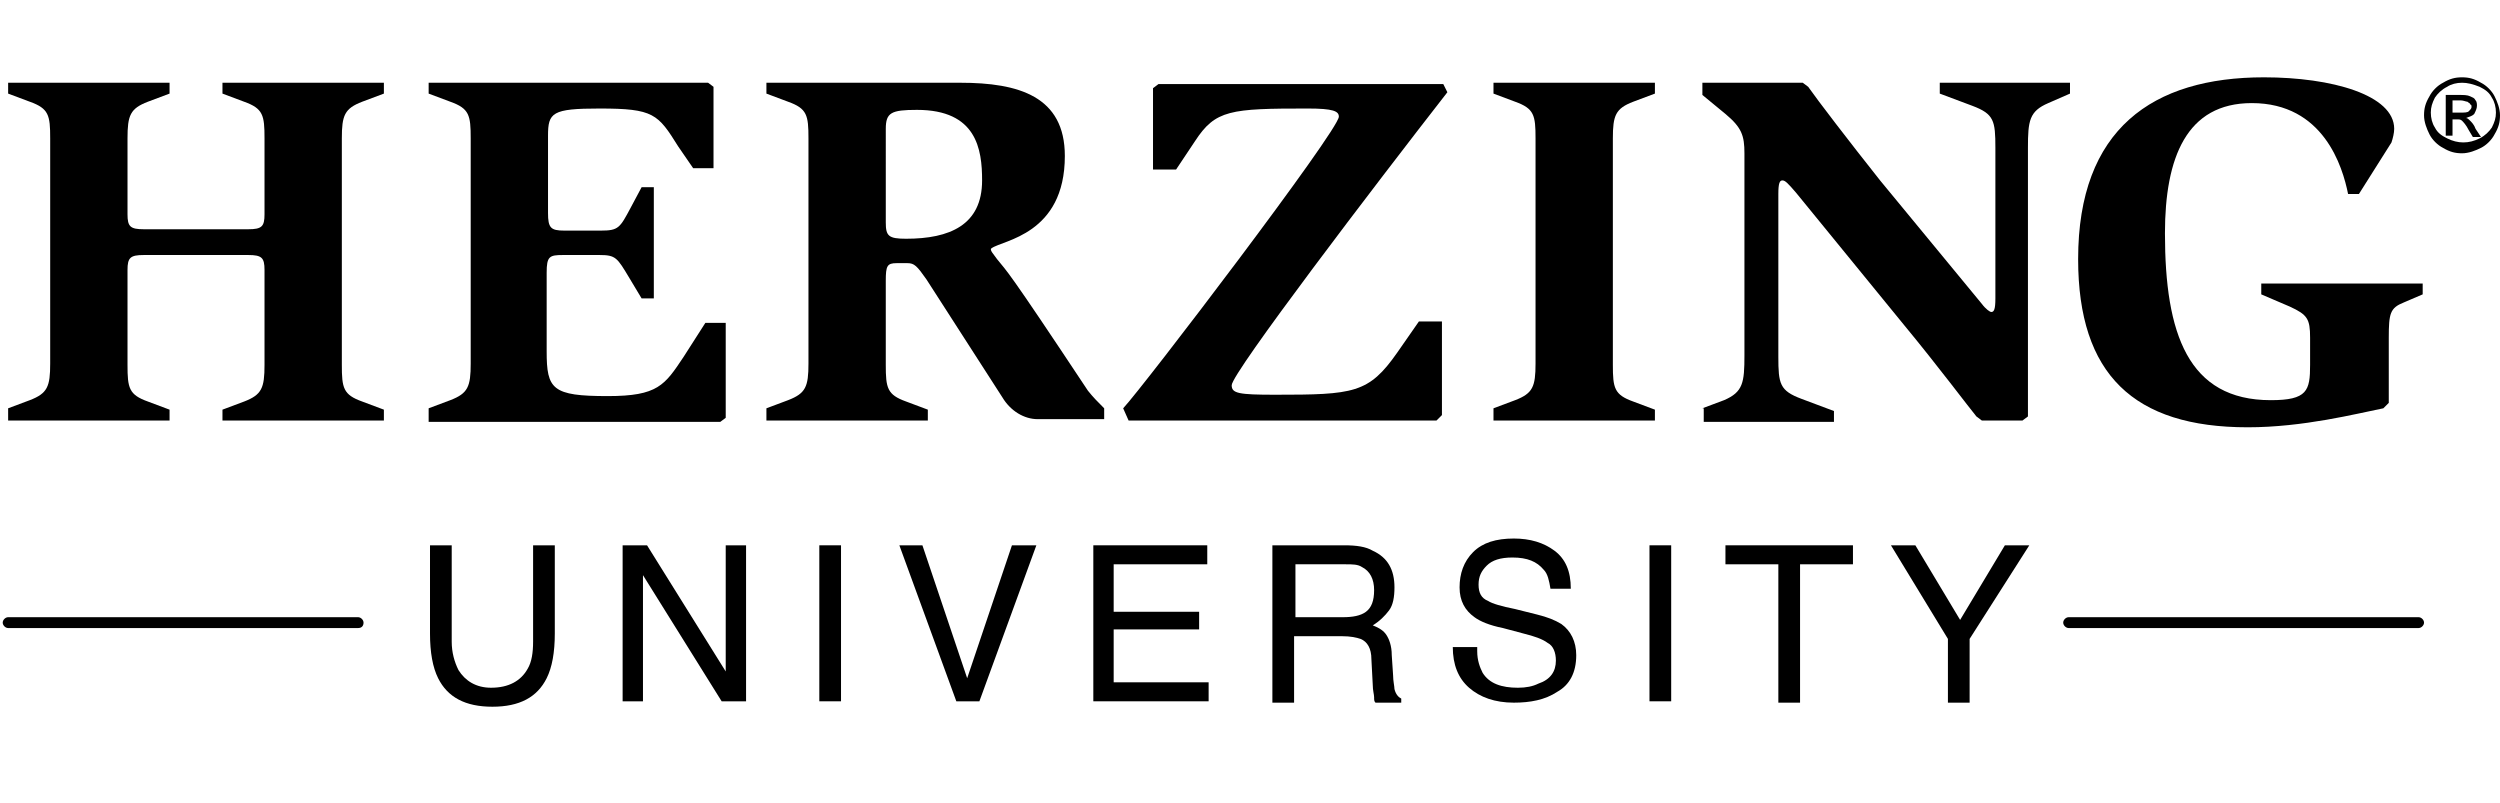
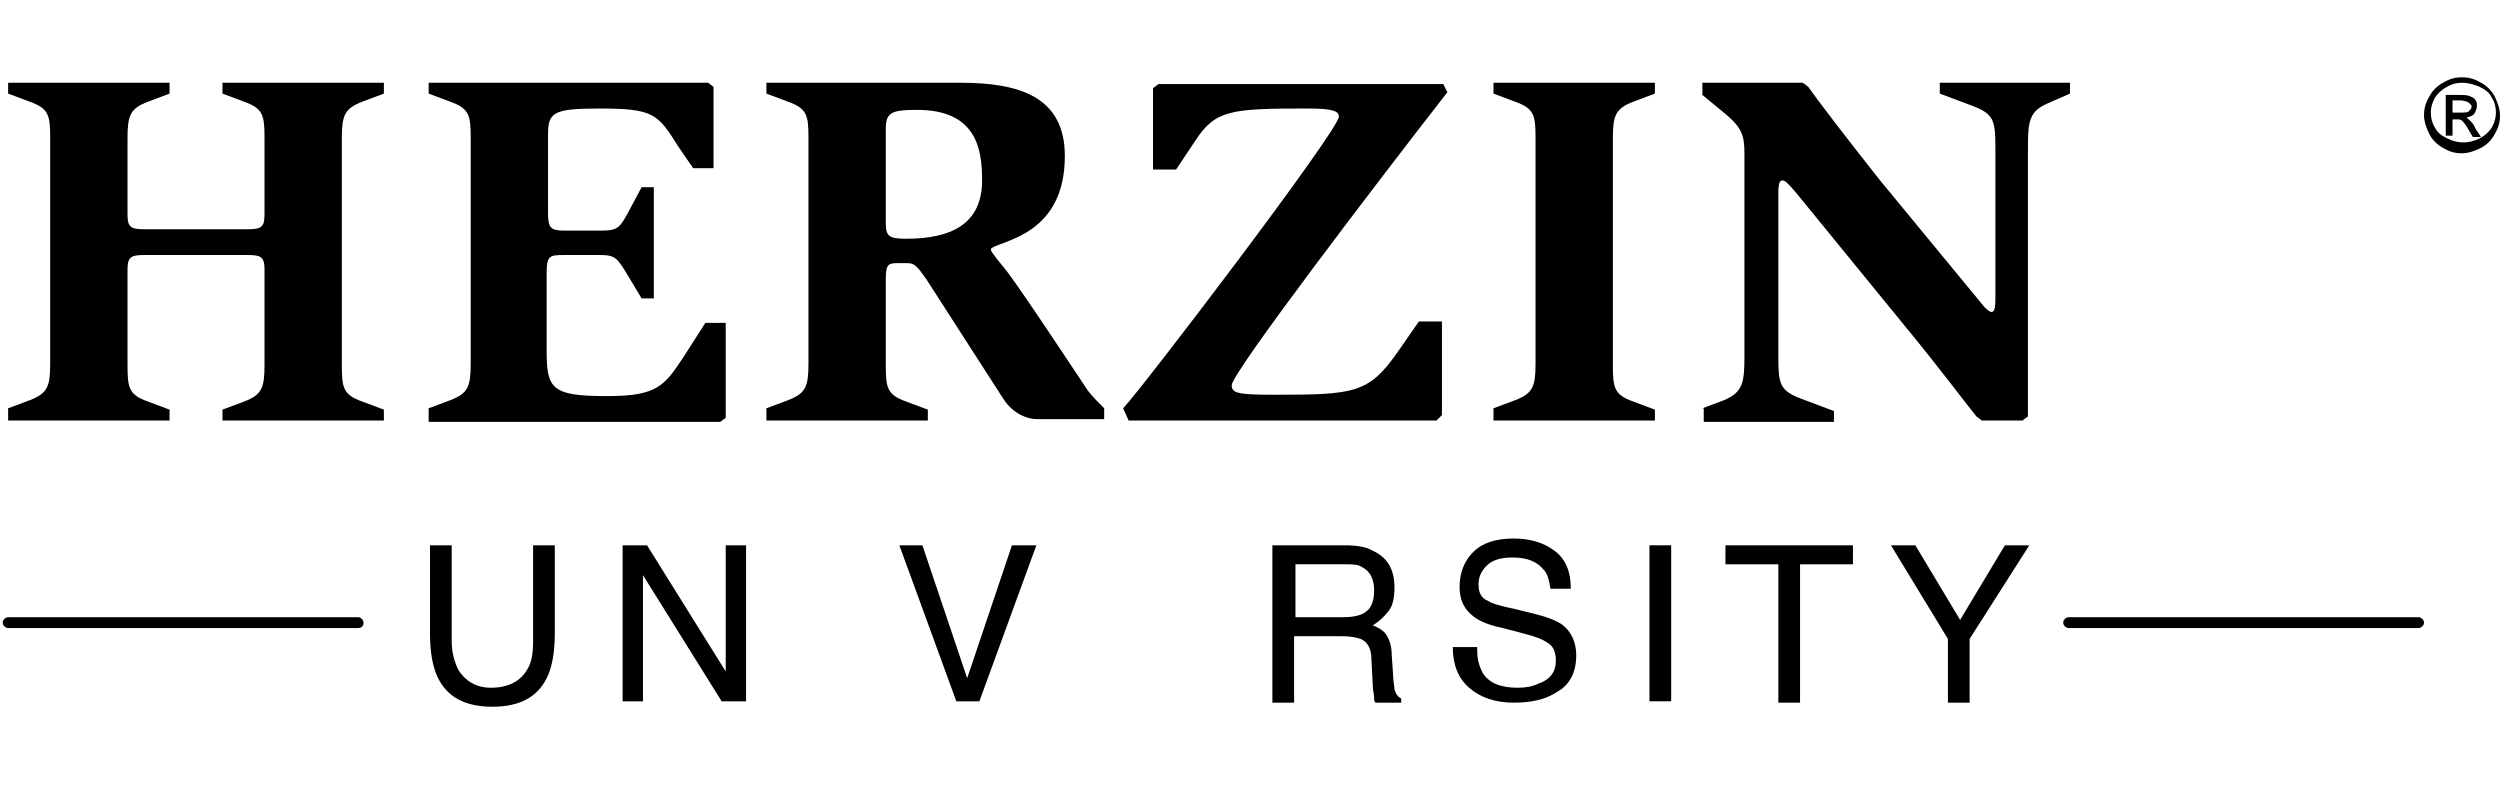
<svg xmlns="http://www.w3.org/2000/svg" version="1.1" id="Layer_1" x="0px" y="0px" viewBox="0 0 184.3 59.2" style="enable-background:new 0 0 184.3 59.2;" xml:space="preserve">
  <style type="text/css">
.st0{fill:#000000;}
</style>
  <path class="st0" d="M0.6,30.1l1.6-0.6c1.3-0.5,1.5-1,1.5-2.7V10.2c0-1.7-0.1-2.2-1.5-2.7L0.6,6.9V6.1h11.9v0.8l-1.6,0.6 c-1.3,0.5-1.5,1-1.5,2.7v5.6c0,0.9,0.2,1.1,1.2,1.1h7.7c1,0,1.2-0.2,1.2-1.1v-5.6c0-1.7-0.1-2.2-1.5-2.7l-1.6-0.6V6.1h11.9v0.8 l-1.6,0.6c-1.3,0.5-1.5,1-1.5,2.7v16.7c0,1.7,0.1,2.2,1.5,2.7l1.6,0.6v0.8H16.4v-0.8l1.6-0.6c1.3-0.5,1.5-1,1.5-2.7v-7 c0-0.9-0.2-1.1-1.2-1.1h-7.7c-1,0-1.2,0.2-1.2,1.1v7c0,1.7,0.1,2.2,1.5,2.7l1.6,0.6v0.8H0.6V30.1z" />
  <path class="st0" d="M31.6,30.1l1.6-0.6c1.3-0.5,1.5-1,1.5-2.7V10.2c0-1.7-0.1-2.2-1.5-2.7l-1.6-0.6V6.1h20.6l0.4,0.3v6h-1.5 L50,10.8C48.5,8.4,48.2,8,44.2,8c-3.5,0-3.8,0.3-3.8,2v5.7c0,1.1,0.2,1.3,1.2,1.3h2.7c1.3,0,1.4-0.2,2.2-1.7l0.8-1.5h0.9v8.2h-0.9 l-0.9-1.5c-0.9-1.5-1-1.7-2.2-1.7h-2.7c-1,0-1.2,0.1-1.2,1.3v5.8c0,2.8,0.4,3.3,4.5,3.3c3.7,0,4.2-0.8,5.6-2.9l1.6-2.5h1.5v7 l-0.4,0.3H31.6V30.1z" />
  <path class="st0" d="M56.5,30.1l1.6-0.6c1.3-0.5,1.5-1,1.5-2.7V10.2c0-1.7-0.1-2.2-1.5-2.7l-1.6-0.6V6.1h14.3c4.3,0,7.7,1,7.7,5.4 c0,5.8-4.6,6.2-5.4,6.8c-0.2,0.1,0.2,0.5,0.4,0.8c0.8,1,0.6,0.5,6.7,9.7c0.4,0.5,0.7,0.8,1.2,1.3v0.8h-4.9c-1,0-2-0.6-2.6-1.6 l-5.6-8.7c-0.7-1-0.9-1.2-1.4-1.2h-0.8c-0.7,0-0.8,0.2-0.8,1.3v6.2c0,1.7,0.1,2.2,1.5,2.7l1.6,0.6v0.8H56.5V30.1z M65.3,16.4 c0,1,0.2,1.2,1.5,1.2c3.2,0,5.6-1,5.6-4.3c0-2.3-0.4-5.2-4.8-5.2c-1.9,0-2.3,0.2-2.3,1.4V16.4z" />
  <path class="st0" d="M82.8,30.1c1.5-1.6,15.9-20.5,15.9-21.5c0-0.4-0.4-0.6-2.3-0.6c-5.7,0-6.8,0.1-8.3,2.4l-1.4,2.1H85v-6l0.4-0.3 h21l0.3,0.6c-5.3,6.8-15.9,20.7-15.9,21.6c0,0.6,0.5,0.7,3.2,0.7c5.8,0,6.9-0.1,9-3.1l1.6-2.3h1.7v6.9l-0.4,0.4H83.2L82.8,30.1z" />
  <path class="st0" d="M110.1,30.1l1.6-0.6c1.3-0.5,1.5-1,1.5-2.7V10.2c0-1.7-0.1-2.2-1.5-2.7l-1.6-0.6V6.1H122v0.8l-1.6,0.6 c-1.3,0.5-1.5,1-1.5,2.7v16.7c0,1.7,0.1,2.2,1.5,2.7l1.6,0.6v0.8h-11.9V30.1z" />
  <path class="st0" d="M125.5,30.1l1.6-0.6c1.4-0.6,1.5-1.3,1.5-3.3V11.3c0-1.3-0.2-1.9-1.4-2.9l-1.7-1.4V6.1h7.4l0.4,0.3 c0.7,1,3,4,5.3,6.9l7.5,9.1c0.3,0.4,0.6,0.6,0.7,0.6c0.2,0,0.3-0.2,0.3-1V10.9c0-2-0.1-2.5-1.7-3.1L143,6.9V6.1h9.6v0.8L151,7.6 c-1.4,0.6-1.5,1.3-1.5,3.3v19.8l-0.4,0.3h-3l-0.4-0.3c-0.5-0.6-2.9-3.8-5.3-6.7l-8-9.8c-0.6-0.7-0.8-0.9-1-0.9c-0.2,0-0.3,0.2-0.3,1 v12c0,2,0.1,2.5,1.7,3.1l2.4,0.9v0.8h-9.6V30.1z" />
-   <path class="st0" d="M175.7,30.1c-2,0.4-5.9,1.4-10,1.4c-8.4,0-12.5-3.9-12.5-12.4c0-9.6,5.5-13.4,13.7-13.4c5,0,9.6,1.3,9.6,3.8 c0,0.3-0.1,0.7-0.2,1l-2.4,3.8h-0.8c-0.4-2-1.8-6.7-7.1-6.7c-4.8,0-6.4,4-6.4,9.6c0,7.4,1.7,12.3,7.8,12.3c2.7,0,2.9-0.7,2.9-2.6v-2 c0-1.4-0.2-1.7-1.5-2.3l-2.1-0.9v-0.8h11.9v0.8l-1.4,0.6c-1,0.4-1.1,0.8-1.1,2.6v4.8L175.7,30.1z" />
  <g>
    <path class="st0" d="M181.5,5.7c0.5,0,0.9,0.1,1.4,0.4c0.4,0.2,0.8,0.6,1,1c0.2,0.4,0.4,0.9,0.4,1.4c0,0.5-0.1,0.9-0.4,1.4 c-0.2,0.4-0.6,0.8-1,1c-0.4,0.2-0.9,0.4-1.4,0.4c-0.5,0-0.9-0.1-1.4-0.4c-0.4-0.2-0.8-0.6-1-1c-0.2-0.4-0.4-0.9-0.4-1.4 c0-0.5,0.1-0.9,0.4-1.4c0.2-0.4,0.6-0.8,1-1C180.6,5.8,181,5.7,181.5,5.7z M181.5,6.1c-0.4,0-0.8,0.1-1.1,0.3 c-0.4,0.2-0.7,0.5-0.9,0.8c-0.2,0.4-0.3,0.7-0.3,1.1c0,0.4,0.1,0.8,0.3,1.1c0.2,0.4,0.5,0.6,0.9,0.8c0.4,0.2,0.8,0.3,1.2,0.3 s0.8-0.1,1.2-0.3c0.4-0.2,0.7-0.5,0.9-0.8c0.2-0.4,0.3-0.7,0.3-1.1c0-0.4-0.1-0.8-0.3-1.1c-0.2-0.4-0.5-0.6-0.9-0.8 C182.3,6.2,181.9,6.1,181.5,6.1z M180.3,9.9V7h1c0.3,0,0.6,0,0.8,0.1c0.2,0.1,0.3,0.1,0.4,0.3c0.1,0.1,0.1,0.3,0.1,0.4 c0,0.2-0.1,0.4-0.2,0.6c-0.2,0.2-0.4,0.2-0.6,0.3c0.1,0,0.2,0.1,0.3,0.2c0.1,0.1,0.3,0.3,0.4,0.6l0.4,0.6h-0.6l-0.3-0.5 c-0.2-0.4-0.4-0.6-0.5-0.7c-0.1-0.1-0.2-0.1-0.4-0.1h-0.3v1.2H180.3z M180.8,8.3h0.6c0.3,0,0.5,0,0.6-0.1c0.1-0.1,0.2-0.2,0.2-0.3 c0-0.1,0-0.2-0.1-0.2c0-0.1-0.1-0.1-0.2-0.2c-0.1,0-0.3-0.1-0.5-0.1h-0.6V8.3z" />
  </g>
  <path class="st0" d="M26.4,46.3H0.6c-0.2,0-0.4-0.2-0.4-0.4c0-0.2,0.2-0.4,0.4-0.4h25.8c0.2,0,0.4,0.2,0.4,0.4 C26.8,46.1,26.7,46.3,26.4,46.3z" />
  <path class="st0" d="M178.3,46.3h-25.8c-0.2,0-0.4-0.2-0.4-0.4c0-0.2,0.2-0.4,0.4-0.4h25.8c0.2,0,0.4,0.2,0.4,0.4 C178.7,46.1,178.5,46.3,178.3,46.3z" />
  <g>
    <path class="st0" d="M33.3,40.2v7.1c0,0.8,0.2,1.5,0.5,2.1c0.5,0.8,1.3,1.3,2.4,1.3c1.3,0,2.2-0.5,2.7-1.4c0.3-0.5,0.4-1.2,0.4-2 v-7.1h1.6v6.5c0,1.4-0.2,2.5-0.6,3.3c-0.7,1.4-2,2.1-4,2.1s-3.3-0.7-4-2.1c-0.4-0.8-0.6-1.9-0.6-3.3v-6.5H33.3z" />
    <path class="st0" d="M45.9,40.2h1.8l5.8,9.3v-9.3h1.5v11.5h-1.8l-5.8-9.3v9.3h-1.5V40.2z" />
-     <path class="st0" d="M60.4,40.2H62v11.5h-1.6V40.2z" />
    <path class="st0" d="M68,40.2l3.3,9.8l3.3-9.8h1.8l-4.2,11.5h-1.7l-4.2-11.5H68z" />
-     <path class="st0" d="M80.6,40.2h8.4v1.4h-6.9v3.5h6.3v1.3h-6.3v3.9h7v1.4h-8.5V40.2z" />
    <path class="st0" d="M93.9,40.2h5.2c0.9,0,1.6,0.1,2.1,0.4c1.1,0.5,1.6,1.4,1.6,2.7c0,0.7-0.1,1.3-0.4,1.7 c-0.3,0.4-0.7,0.8-1.2,1.1c0.5,0.2,0.8,0.4,1,0.7c0.2,0.3,0.4,0.8,0.4,1.5l0.1,1.5c0,0.4,0.1,0.8,0.1,1c0.1,0.4,0.3,0.6,0.5,0.7 v0.3h-1.9c-0.1-0.1-0.1-0.2-0.1-0.4c0-0.2-0.1-0.5-0.1-0.9l-0.1-1.9c0-0.8-0.3-1.3-0.8-1.5c-0.3-0.1-0.7-0.2-1.4-0.2h-3.5v4.9h-1.6 V40.2z M99,45.5c0.7,0,1.3-0.1,1.7-0.4c0.4-0.3,0.6-0.8,0.6-1.6c0-0.8-0.3-1.4-0.9-1.7c-0.3-0.2-0.7-0.2-1.2-0.2h-3.7v3.9H99z" />
    <path class="st0" d="M108.9,48c0,0.7,0.2,1.2,0.4,1.6c0.5,0.8,1.4,1.1,2.6,1.1c0.6,0,1.1-0.1,1.5-0.3c0.9-0.3,1.3-0.9,1.3-1.7 c0-0.6-0.2-1.1-0.6-1.3c-0.4-0.3-1-0.5-1.8-0.7l-1.5-0.4c-1-0.2-1.7-0.5-2.1-0.8c-0.7-0.5-1.1-1.2-1.1-2.2c0-1,0.3-1.9,1-2.6 c0.7-0.7,1.7-1,3-1c1.2,0,2.2,0.3,3,0.9c0.8,0.6,1.2,1.5,1.2,2.8h-1.5c-0.1-0.6-0.2-1.1-0.5-1.4c-0.5-0.6-1.2-0.9-2.3-0.9 c-0.9,0-1.5,0.2-1.9,0.6c-0.4,0.4-0.6,0.8-0.6,1.4c0,0.6,0.2,1,0.7,1.2c0.3,0.2,1,0.4,2,0.6l1.6,0.4c0.8,0.2,1.3,0.4,1.8,0.7 c0.7,0.5,1.1,1.3,1.1,2.3c0,1.3-0.5,2.2-1.4,2.7c-0.9,0.6-2,0.8-3.2,0.8c-1.4,0-2.5-0.4-3.3-1.1c-0.8-0.7-1.2-1.7-1.2-3H108.9z" />
    <path class="st0" d="M121.6,40.2h1.6v11.5h-1.6V40.2z" />
    <path class="st0" d="M136.6,40.2v1.4h-3.9v10.2h-1.6V41.6h-3.9v-1.4H136.6z" />
    <path class="st0" d="M139.4,40.2h1.8l3.3,5.5l3.3-5.5h1.8l-4.4,6.9v4.7h-1.6v-4.7L139.4,40.2z" />
  </g>
</svg>